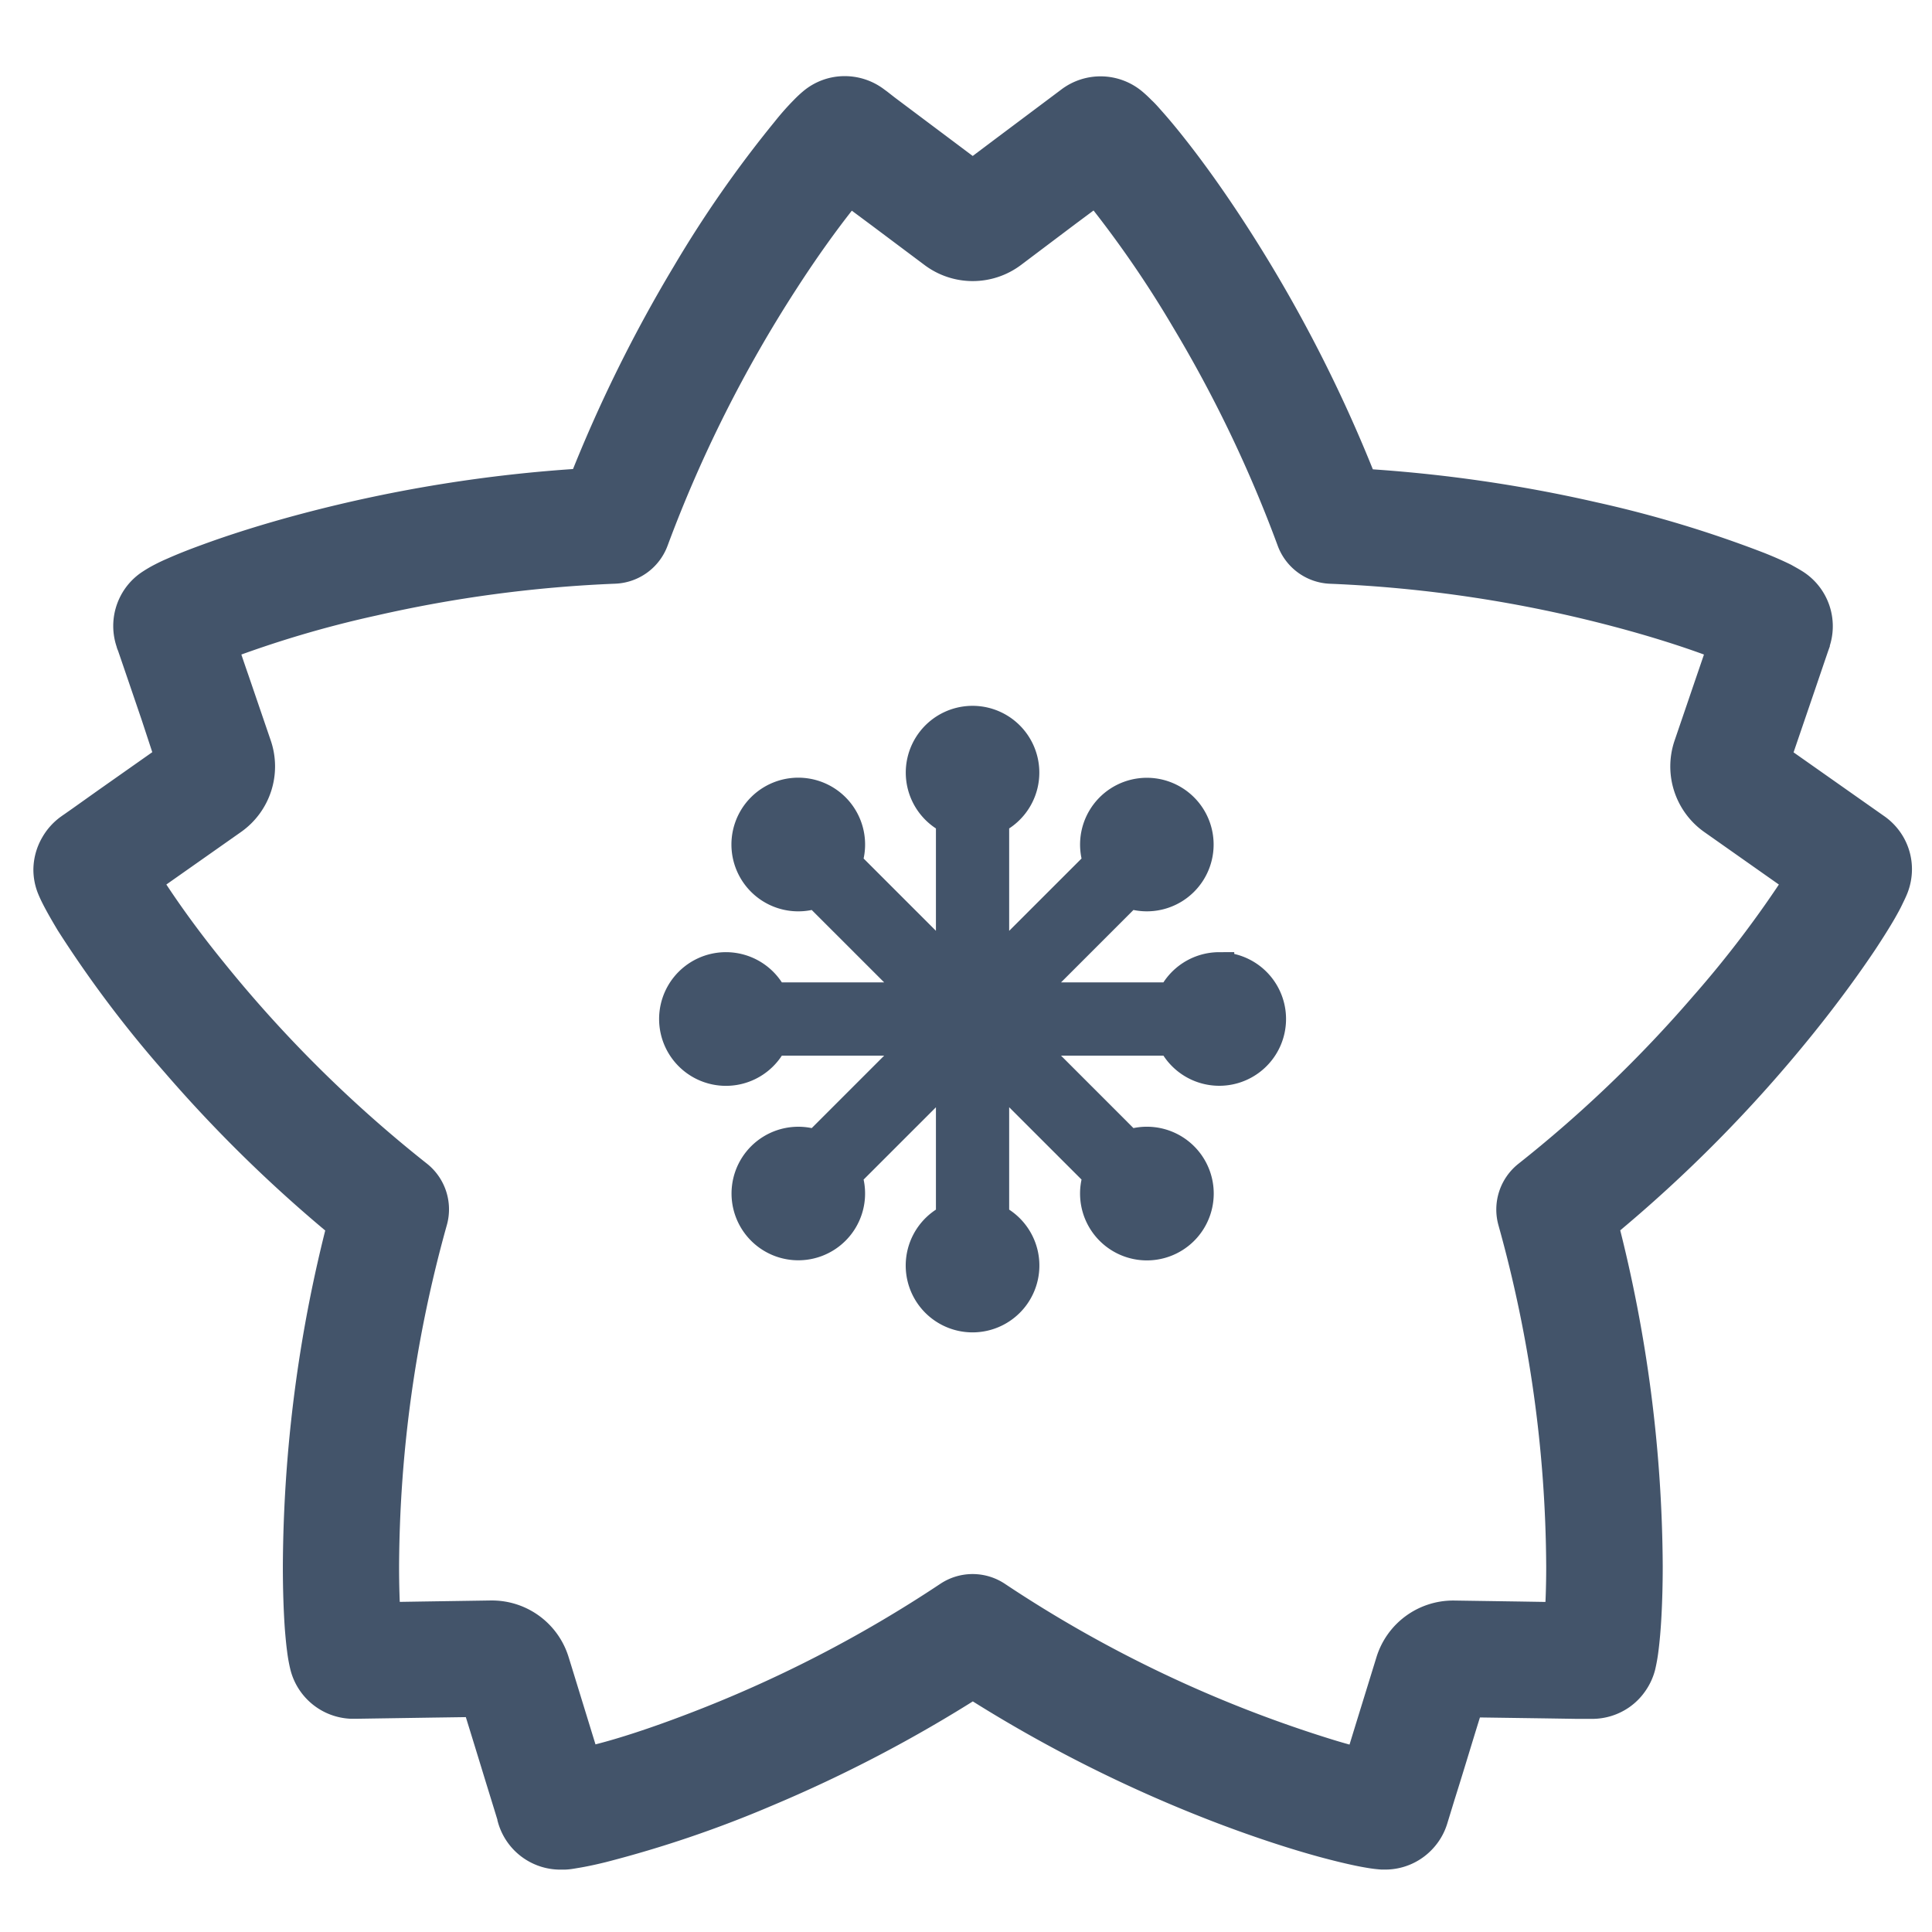
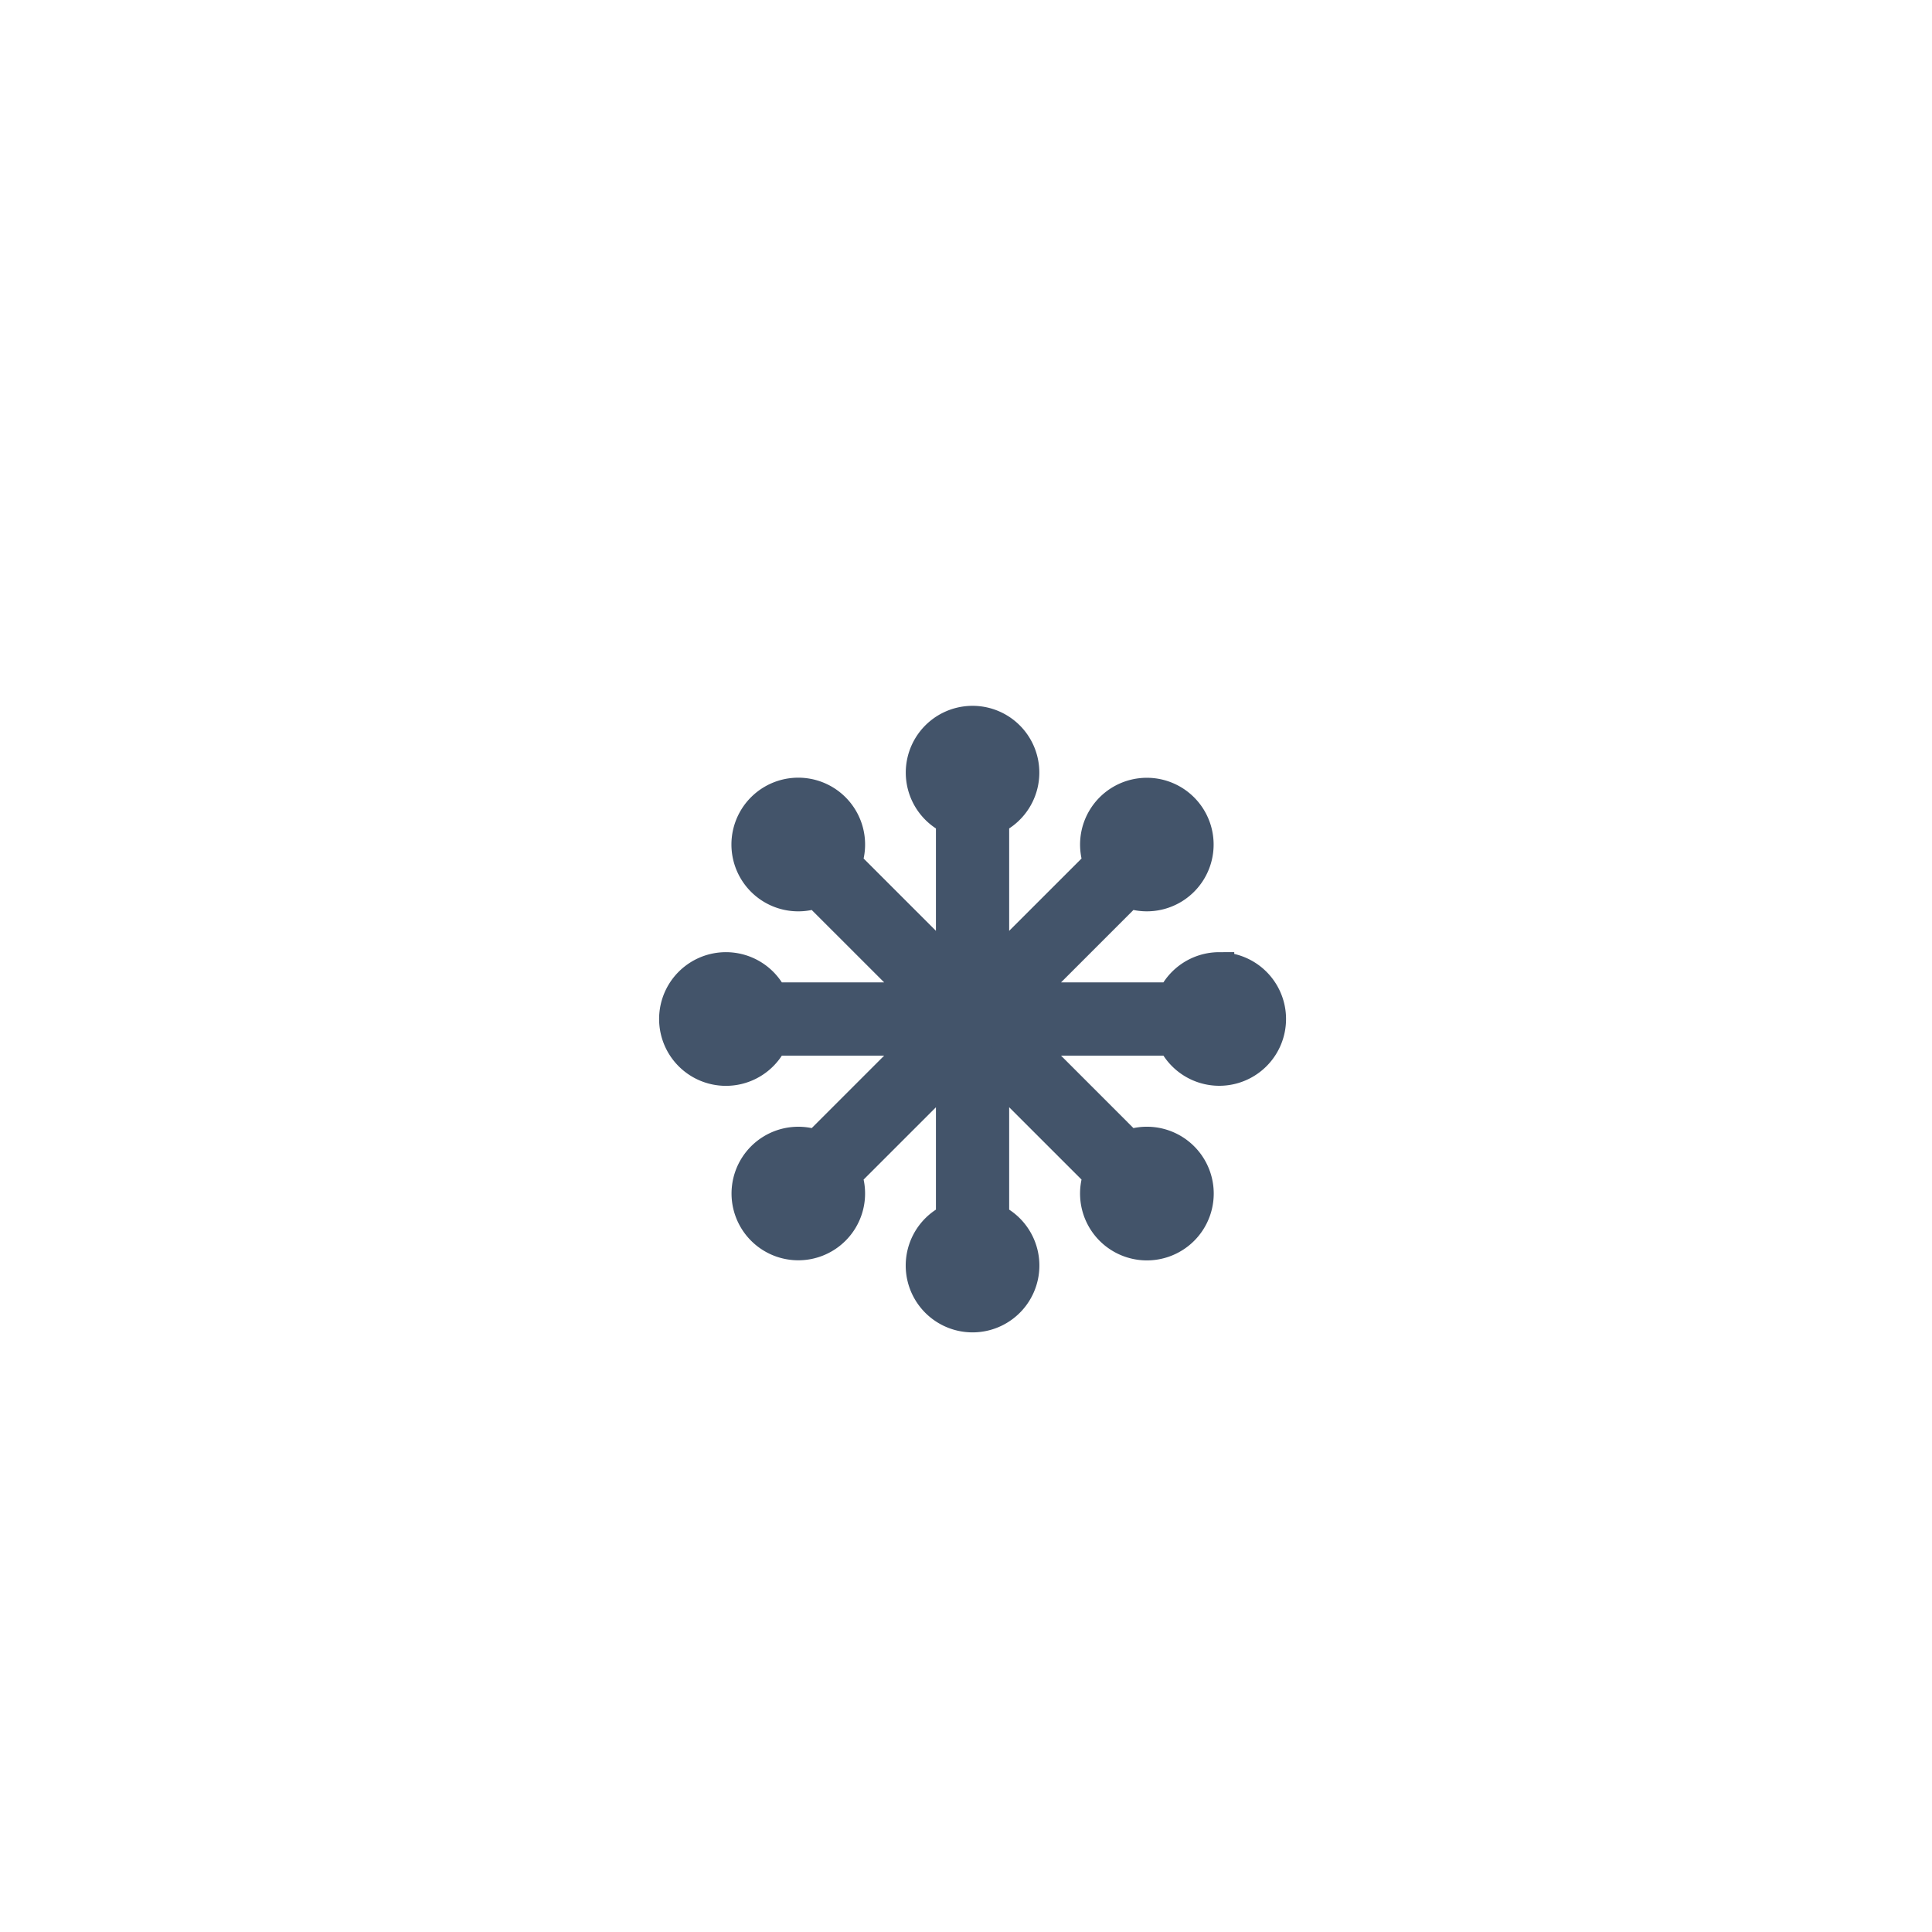
<svg xmlns="http://www.w3.org/2000/svg" width="32" height="32" viewBox="0 0 32 32">
  <g id="グループ_4913" data-name="グループ 4913" transform="translate(-192 -1613)">
    <g id="長方形_3448" data-name="長方形 3448" transform="translate(192 1613)" fill="#fff" stroke="#707070" stroke-width="1" opacity="0">
      <rect width="32" height="32" stroke="none" />
-       <rect x="0.5" y="0.5" width="31" height="31" fill="none" />
    </g>
    <g id="桜アイコン9" transform="translate(192.804 1614.513)">
-       <path id="パス_55541" data-name="パス 55541" d="M229.036,14.772h0Z" transform="translate(-215.338 -14.597)" fill="#43546a" stroke="#43546a" stroke-width="0.5" />
-       <path id="パス_55542" data-name="パス 55542" d="M30.511,24.346a.831.831,0,0,0-.254-.278h0l-.337-.237-.966-.68-.347-.244.029-.085.386-1.13.166-.488.052-.152.015-.042,0-.009h0s0,0,0,0h0l0,0h0a.824.824,0,0,0-.334-.976h0c-.059-.037-.113-.066-.173-.1-.114-.056-.25-.117-.418-.184a19.054,19.054,0,0,0-2.747-.829,23.65,23.65,0,0,0-3.821-.55,23.547,23.547,0,0,0-2.127-4.137c-.376-.582-.723-1.061-1.008-1.421-.142-.181-.268-.331-.377-.453-.055-.062-.1-.115-.153-.163a1.9,1.9,0,0,0-.146-.136h0a.827.827,0,0,0-1.031-.016h0l-.1.075-1.009.756-.5.376-.005,0-.072-.054-.955-.716-.412-.309-.128-.1-.037-.027-.007-.005h0l0,0h0a.83.83,0,0,0-.506-.172.816.816,0,0,0-.526.19h0l0,0a1.74,1.74,0,0,0-.142.133c-.089.09-.189.2-.3.34a19.04,19.04,0,0,0-1.648,2.364,23.538,23.538,0,0,0-1.711,3.47,23.644,23.644,0,0,0-4.58.737c-.667.176-1.228.357-1.657.515-.215.078-.4.152-.546.217-.075.032-.141.063-.2.094a1.813,1.813,0,0,0-.173.1.816.816,0,0,0-.294.323.828.828,0,0,0-.041.653v0h0s0,.013.01.028c.049.142.231.675.4,1.171L2,22.861l.015.044-.074.052-.976.687-.422.3-.131.092-.038.026-.008.006h0l0,0h0a.839.839,0,0,0-.254.278A.83.83,0,0,0,0,24.751a.817.817,0,0,0,.057.3c.026.064.052.118.083.178.058.112.132.241.227.4A18.978,18.978,0,0,0,2.1,27.933a22.941,22.941,0,0,0,2.765,2.706,23.046,23.046,0,0,0-.733,5.653c0,.4.013.745.032,1.016.011.136.022.255.036.358a2.369,2.369,0,0,0,.051.283h0a.828.828,0,0,0,.443.538.834.834,0,0,0,.317.08h.1l1.238-.019.7-.01h.047c.008.027.017.056.027.086.093.3.234.758.351,1.141l.152.493.047.153.013.043,0,.012v0a.824.824,0,0,0,.793.6H8.53c.068,0,.127-.012.194-.023.124-.02.269-.05.444-.093a18.855,18.855,0,0,0,2.718-.924,22.881,22.881,0,0,0,3.424-1.792,22.982,22.982,0,0,0,4.148,2.082c.646.245,1.207.424,1.648.545.221.06.411.106.571.14.08.017.151.03.218.041s.126.018.193.023l.053,0a.821.821,0,0,0,.616-.279.817.817,0,0,0,.175-.316h0v0l.12-.392c.1-.315.235-.761.348-1.129.048-.155.091-.294.125-.405l.09,0,1.194.017.515.008.16,0h.08a.828.828,0,0,0,.476-.148.813.813,0,0,0,.2-.2.831.831,0,0,0,.128-.274,2.589,2.589,0,0,0,.05-.282c.02-.155.037-.345.049-.575s.02-.5.02-.8a23.075,23.075,0,0,0-.735-5.654,23.1,23.1,0,0,0,3.269-3.307c.436-.54.781-1.02,1.035-1.4.126-.192.231-.359.312-.5.04-.071.076-.135.107-.2s.057-.115.082-.178a.835.835,0,0,0,.058-.3A.815.815,0,0,0,30.511,24.346ZM27.423,27.02a21.37,21.37,0,0,1-2.92,2.8.717.717,0,0,0-.246.756,21.62,21.62,0,0,1,.8,5.719c0,.336-.011.619-.026.841l-.674-.011-1.076-.016h-.018a1.079,1.079,0,0,0-1.028.76h0l-.333,1.079c-.064.208-.128.416-.183.6-.144-.036-.313-.082-.5-.139a21.178,21.178,0,0,1-5.515-2.618.715.715,0,0,0-.795,0,21.375,21.375,0,0,1-4.258,2.19c-.6.229-1.126.4-1.519.5-.087.024-.165.044-.24.063-.2-.647-.515-1.675-.516-1.675a1.078,1.078,0,0,0-1.03-.761H7.323l-1.12.017-.622.01c-.014-.222-.024-.508-.024-.842a21.575,21.575,0,0,1,.8-5.719.716.716,0,0,0-.246-.757,21.535,21.535,0,0,1-3.409-3.38c-.407-.5-.729-.952-.955-1.295-.05-.076-.095-.145-.135-.209l.553-.389.88-.619h0a1.078,1.078,0,0,0,.4-1.23l-.365-1.068c-.07-.2-.14-.41-.2-.587A18.018,18.018,0,0,1,5.377,20.3a21.964,21.964,0,0,1,4-.533.715.715,0,0,0,.643-.467A22.022,22.022,0,0,1,12.178,15c.351-.545.676-.991.93-1.314.055-.07.106-.133.155-.191l.538.4.861.645a1.081,1.081,0,0,0,1.293,0l.9-.678.5-.372a18.031,18.031,0,0,1,1.488,2.154A21.787,21.787,0,0,1,20.594,19.3a.714.714,0,0,0,.643.468,22.094,22.094,0,0,1,4.743.715c.625.165,1.146.333,1.53.474.082.03.156.058.224.085-.064.191-.141.415-.217.637-.175.514-.344,1.008-.347,1.017a1.079,1.079,0,0,0,.4,1.23h0l.923.65.51.359A17.925,17.925,0,0,1,27.423,27.02Z" transform="translate(-0.001 -11.862)" fill="#43546a" stroke="#43546a" stroke-width="0.5" />
      <path id="パス_55543" data-name="パス 55543" d="M182.4,190.267a.855.855,0,0,0-.776.5h-2.446l1.729-1.729a.856.856,0,1,0-.505-.5l-1.73,1.729v-2.446a.856.856,0,1,0-.713,0v2.446l-1.729-1.729a.857.857,0,1,0-.505.5l1.73,1.729h-2.445a.857.857,0,1,0,0,.714h2.445l-1.73,1.73a.856.856,0,1,0,.505.5l1.729-1.729v2.446a.857.857,0,1,0,.713,0v-2.446l1.73,1.729a.857.857,0,1,0,.505-.5l-1.729-1.73h2.446a.856.856,0,1,0,.776-1.213Z" transform="translate(-163.011 -175.759)" fill="#43546a" stroke="#43546a" stroke-width="0.5" />
    </g>
  </g>
</svg>